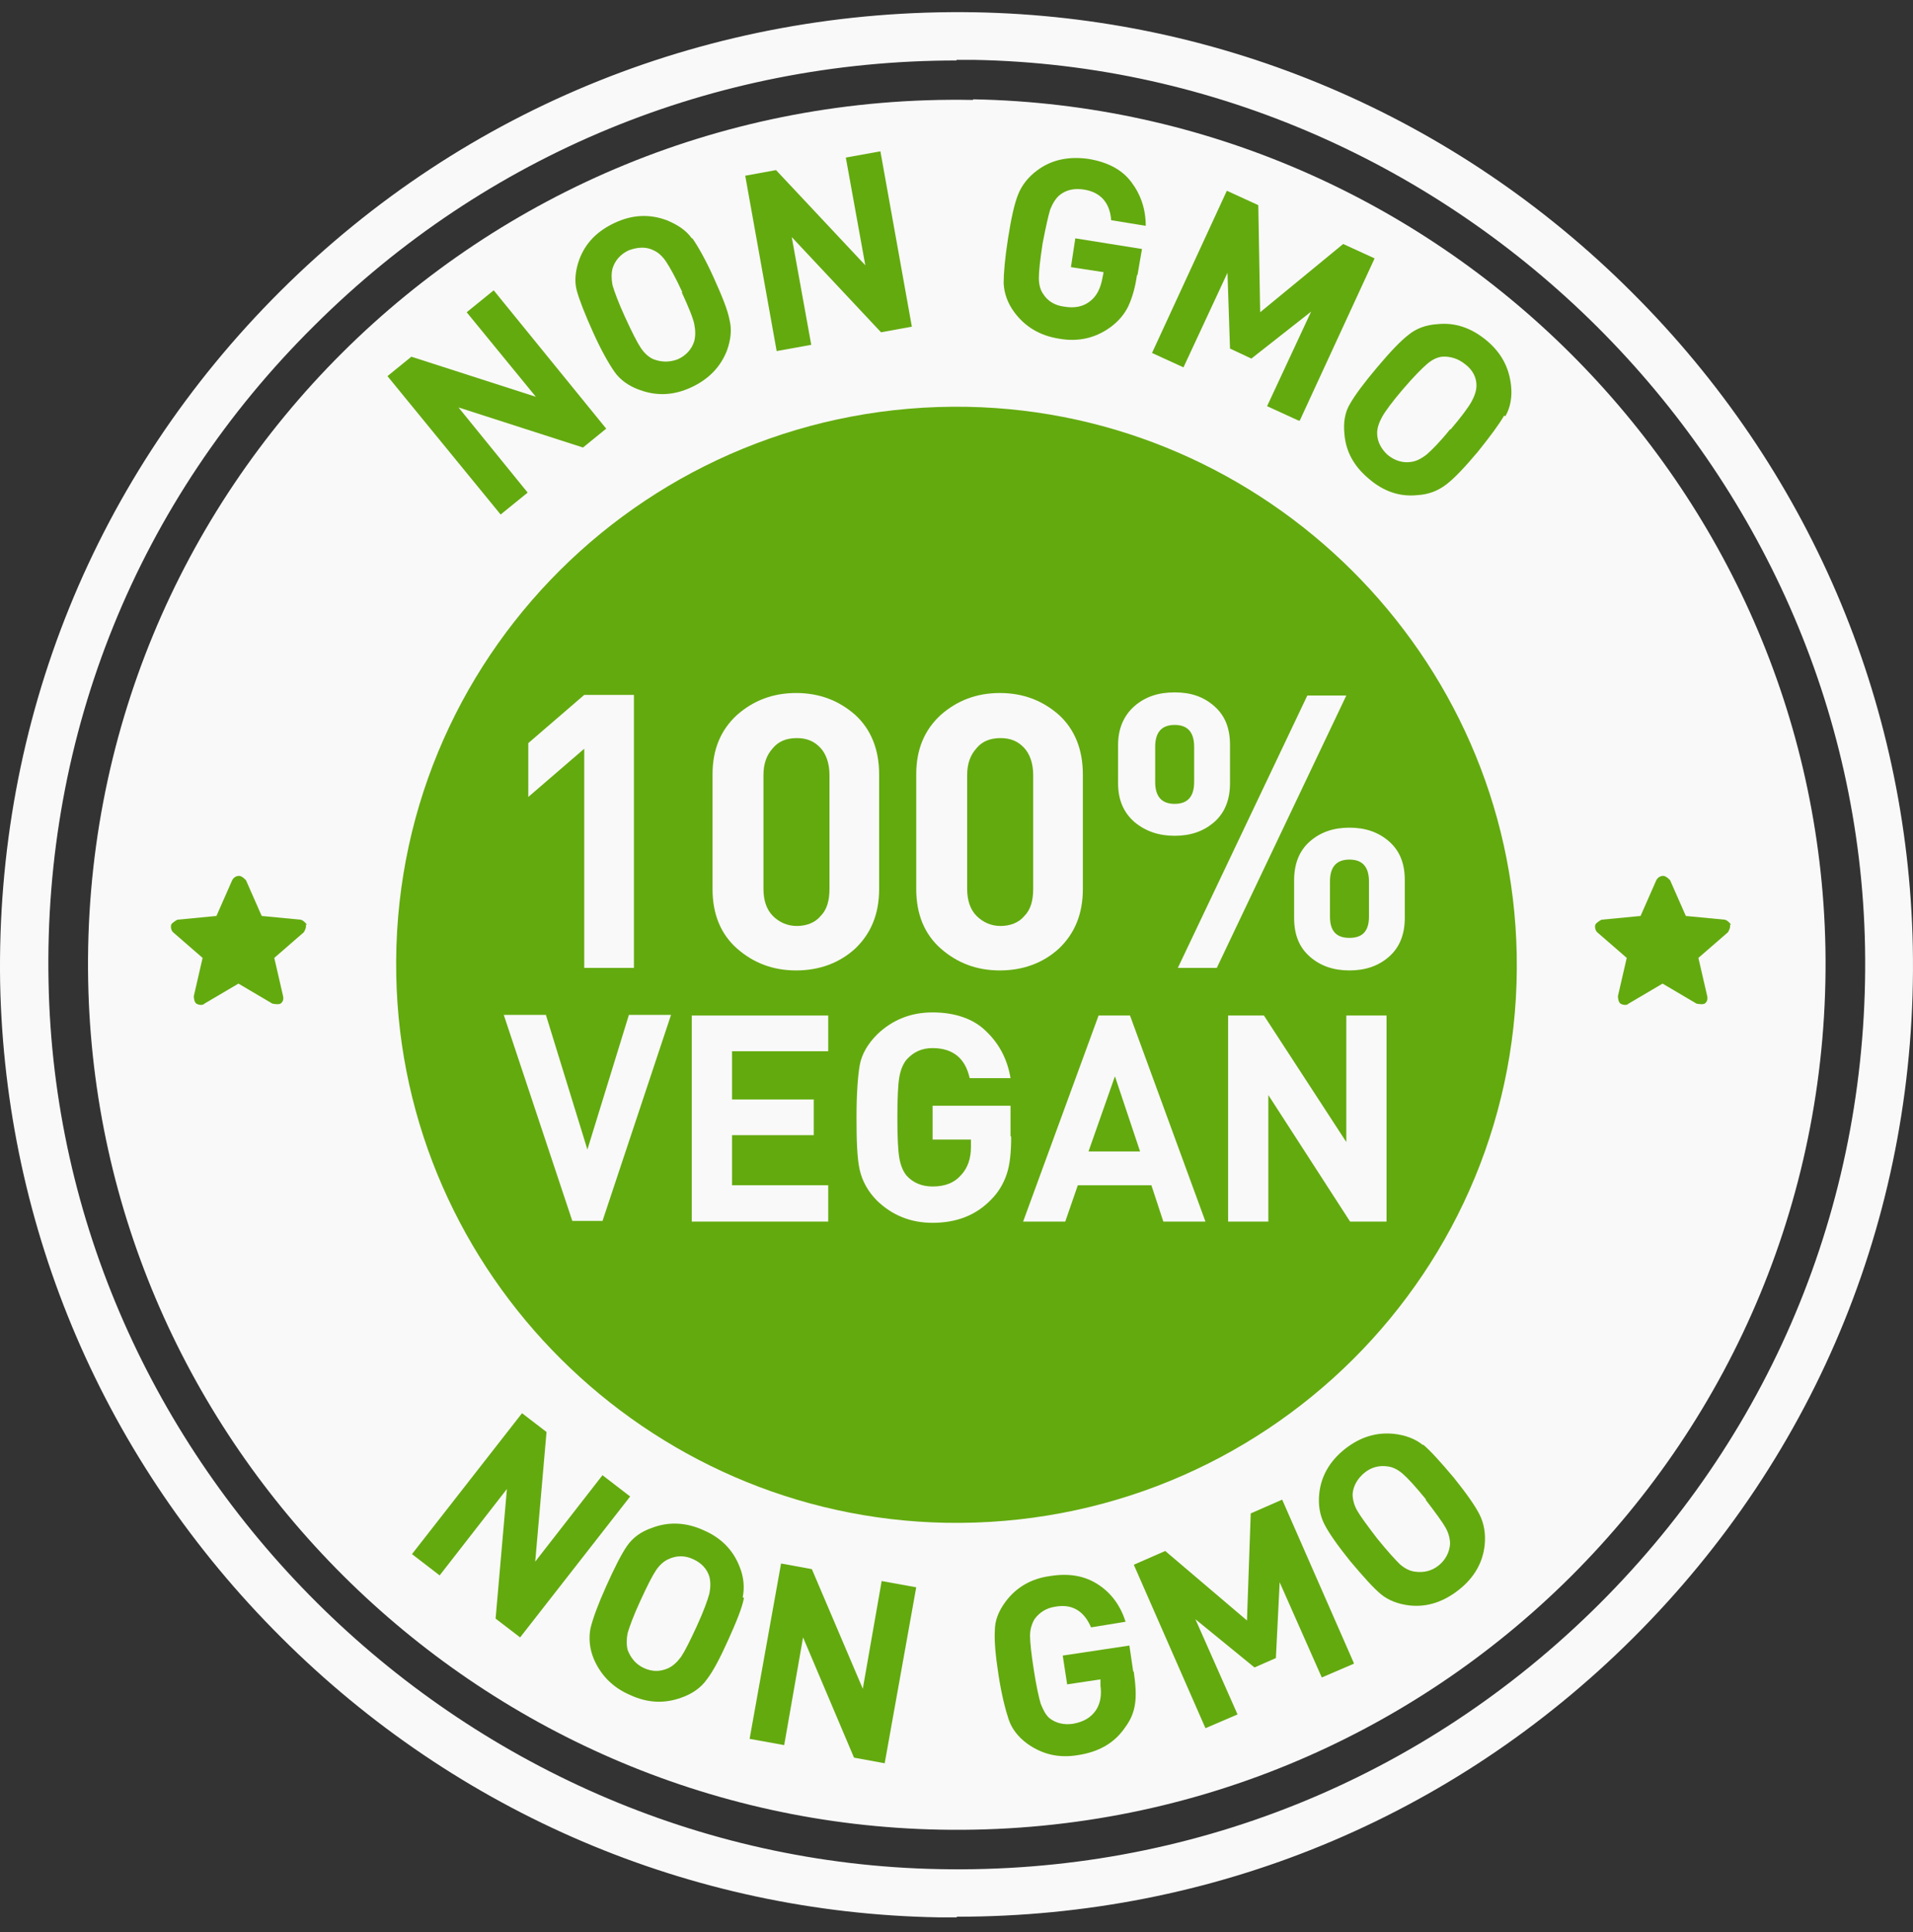
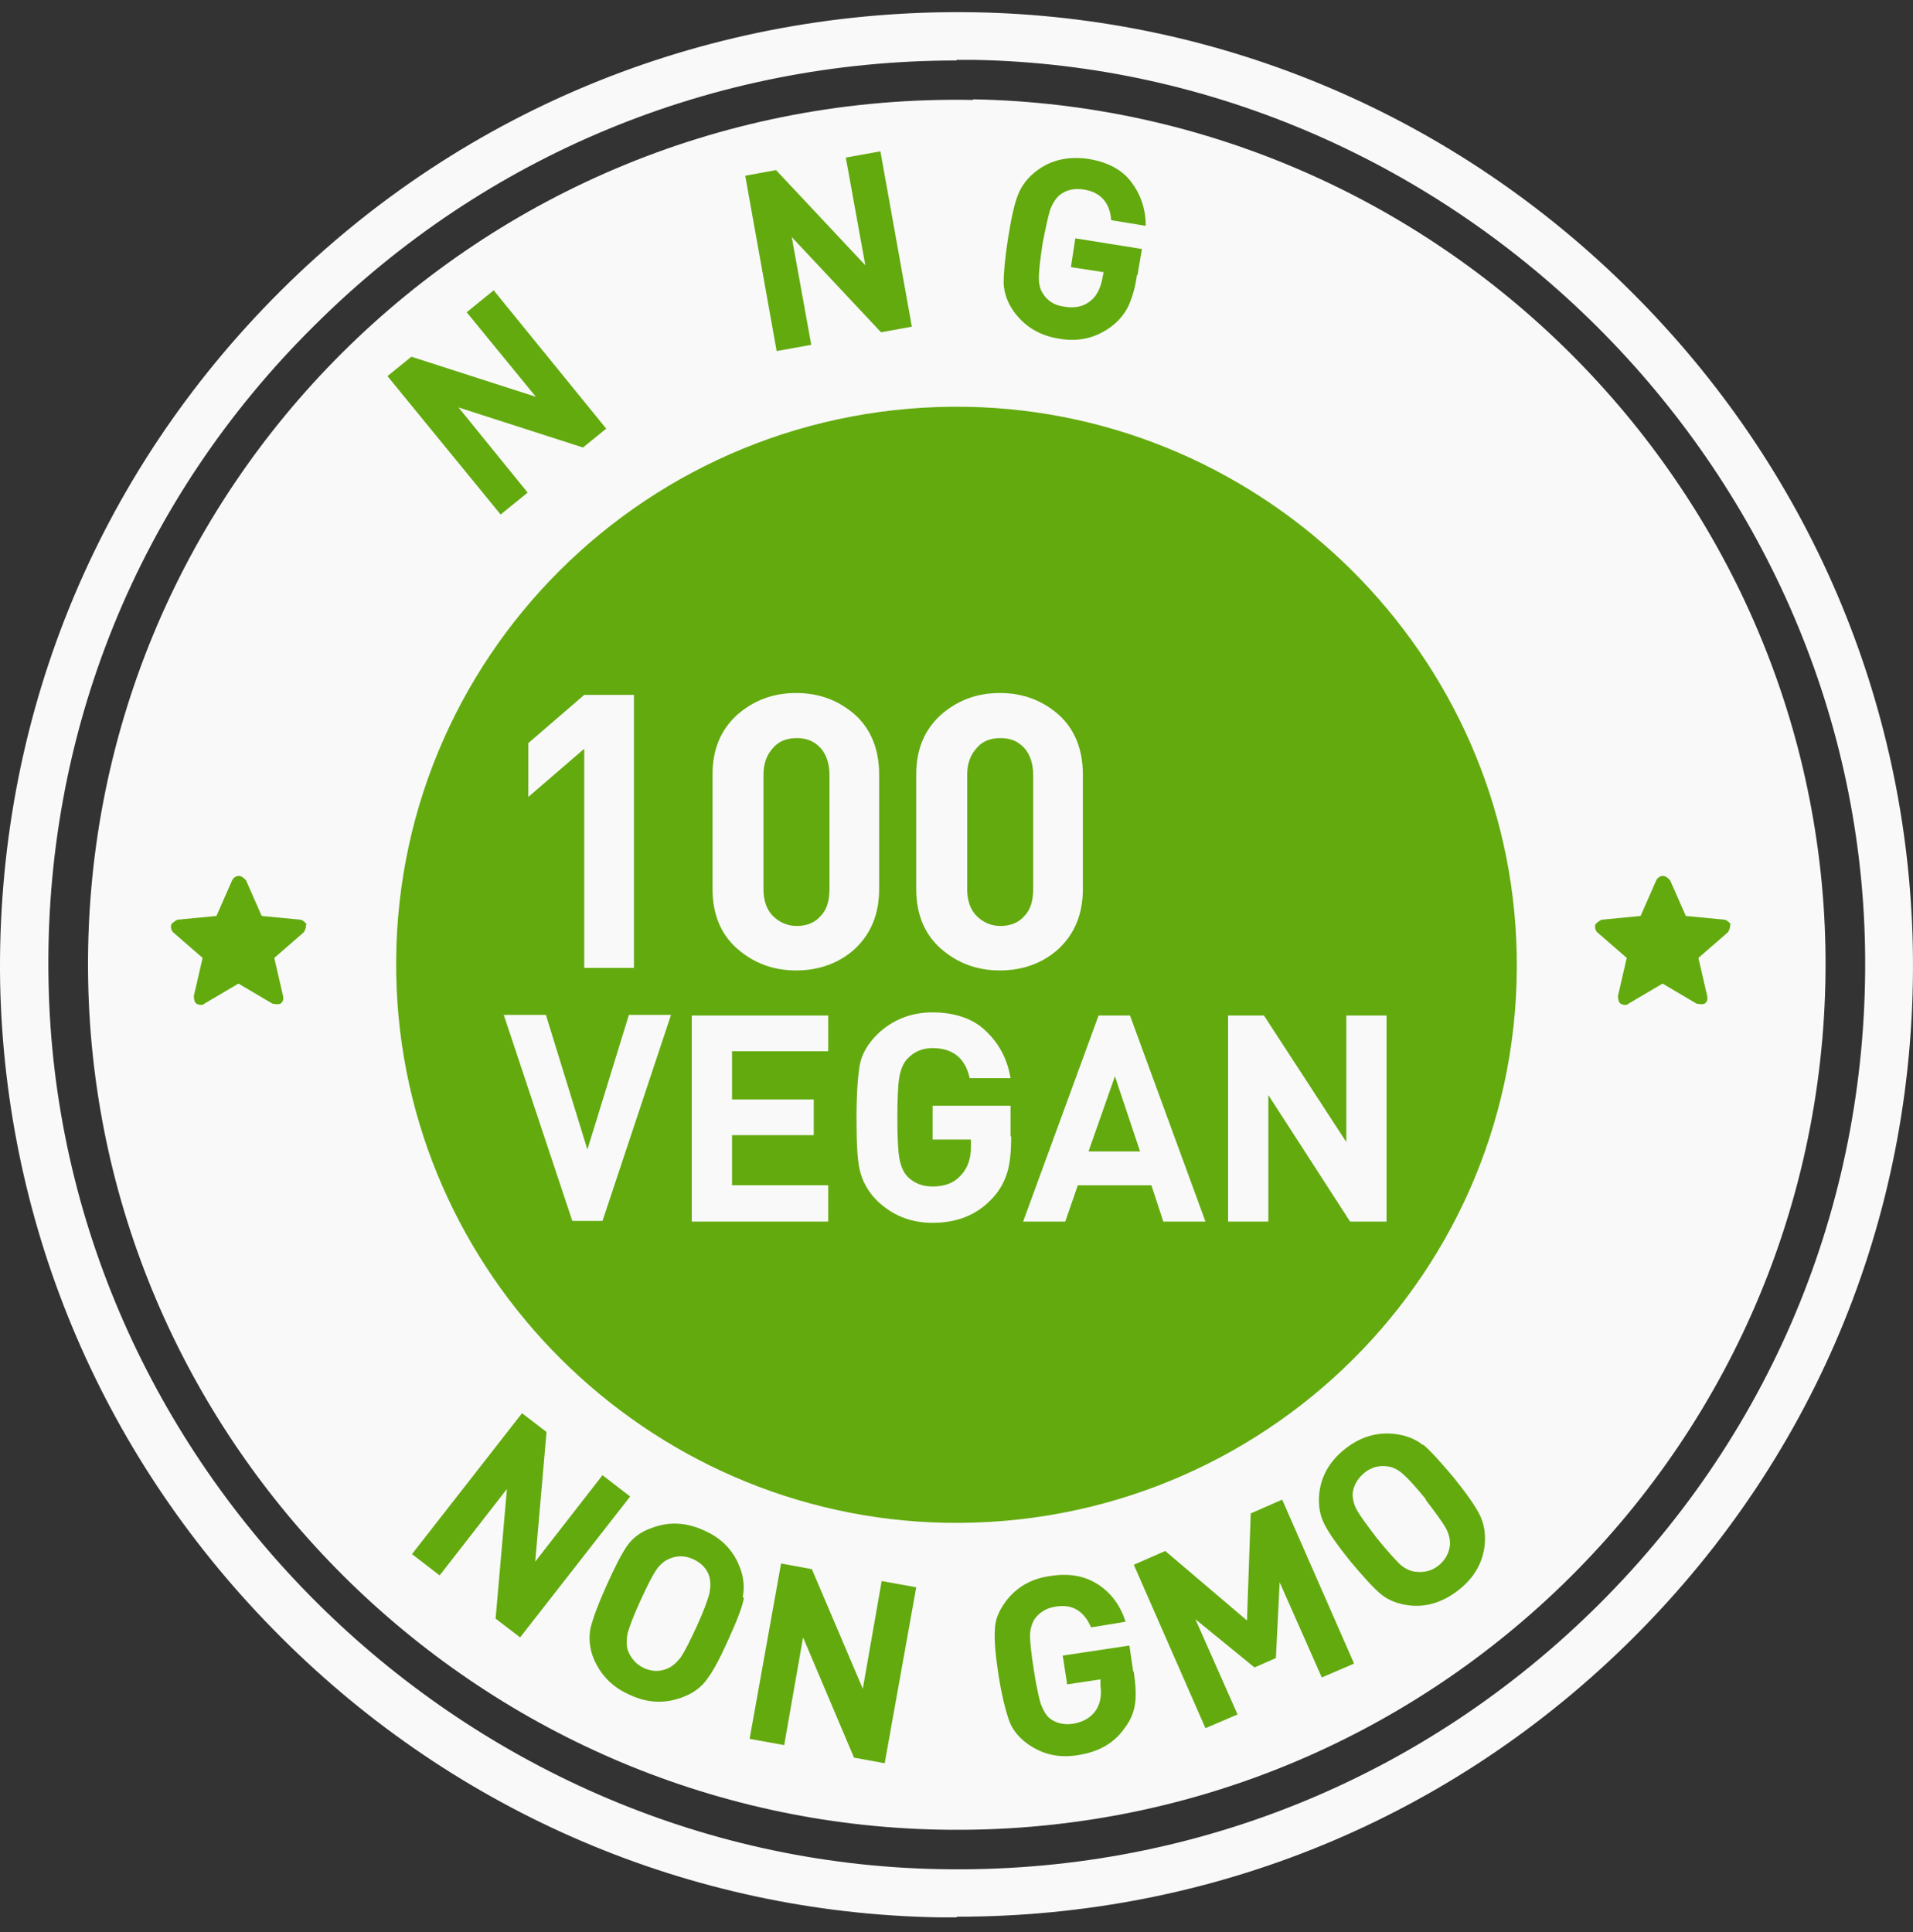
<svg xmlns="http://www.w3.org/2000/svg" width="100" height="101" viewBox="0 0 100 101" fill="none">
  <rect x="0" y="0" width="100" height="101" fill="#333333" stroke="none" />
  <path d="M49.999 100.234C49.67 100.234 49.374 100.234 49.046 100.234C36.129 100.004 23.902 94.799 14.699 85.599C5.463 76.4 0.27 64.253 0.007 51.387C-0.223 37.702 4.97 24.868 14.666 15.21C24.329 5.585 37.246 0.412 50.952 0.642C63.869 0.871 76.096 6.076 85.299 15.276C94.534 24.476 99.728 36.622 99.99 49.488C100.253 63.14 95.06 75.974 85.364 85.632C75.899 95.061 63.376 100.201 50.032 100.201L49.999 100.234ZM49.999 3.162C37.312 3.162 25.414 8.073 16.441 17.011C7.205 26.145 2.275 38.357 2.538 51.322C2.998 76.432 23.902 97.254 49.111 97.713C62.127 97.975 74.387 93.031 83.59 83.864C92.793 74.697 97.723 62.486 97.493 49.521C97.032 24.41 76.129 3.588 50.919 3.13C50.623 3.13 50.295 3.13 49.999 3.13V3.162Z" fill="#F9F9F9" />
  <path d="M50.853 5.225C25.085 4.734 4.116 25.622 4.609 51.289C5.069 75.483 24.855 95.192 49.144 95.65C74.912 96.141 95.882 75.221 95.422 49.554C94.962 25.36 75.175 5.651 50.886 5.192L50.853 5.225Z" fill="#F9F9F9" />
  <path d="M50.558 21.267C33.927 20.973 20.385 34.428 20.714 50.994C21.01 66.611 33.795 79.313 49.44 79.608C66.071 79.903 79.613 66.447 79.284 49.881C78.988 34.265 66.203 21.562 50.558 21.267Z" fill="#63AA0F" />
  <path d="M31.725 22.38L30.476 23.395L23.968 21.3L27.583 25.752L26.17 26.898L20.254 19.663L21.503 18.648L28.011 20.743L24.395 16.324L25.808 15.178L31.692 22.413L31.725 22.38Z" fill="#63AA0F" />
-   <path d="M36.195 12.46C36.49 12.886 36.885 13.574 37.312 14.523C37.739 15.472 38.035 16.193 38.134 16.716C38.265 17.24 38.2 17.764 38.002 18.321C37.674 19.172 37.049 19.827 36.129 20.252C35.209 20.678 34.321 20.711 33.434 20.383C32.875 20.187 32.415 19.859 32.119 19.434C31.823 19.008 31.429 18.321 31.002 17.371C30.574 16.422 30.279 15.669 30.147 15.178C30.015 14.687 30.081 14.13 30.279 13.574C30.607 12.69 31.232 12.068 32.152 11.642C33.072 11.216 33.96 11.184 34.847 11.511C35.406 11.74 35.866 12.035 36.162 12.46H36.195ZM35.669 15.276C35.307 14.49 35.011 13.966 34.814 13.672C34.617 13.377 34.387 13.181 34.157 13.082C33.762 12.886 33.335 12.919 32.875 13.082C32.448 13.279 32.152 13.606 32.02 14.032C31.955 14.294 31.955 14.588 32.02 14.916C32.119 15.243 32.316 15.8 32.678 16.586C33.039 17.371 33.302 17.895 33.499 18.19C33.697 18.484 33.927 18.681 34.157 18.779C34.584 18.943 35.011 18.943 35.439 18.779C35.866 18.583 36.162 18.255 36.293 17.83C36.359 17.568 36.359 17.273 36.293 16.946C36.227 16.618 35.997 16.062 35.636 15.276H35.669Z" fill="#63AA0F" />
  <path d="M47.666 17.077L46.055 17.371L41.388 12.395L42.407 18.026L40.599 18.353L38.956 9.186L40.566 8.892L45.233 13.868L44.214 8.237L46.022 7.91L47.666 17.077Z" fill="#63AA0F" />
  <path d="M59.432 14.392C59.334 15.08 59.169 15.603 58.972 16.029C58.775 16.422 58.479 16.782 58.085 17.077C57.296 17.666 56.376 17.895 55.324 17.699C54.338 17.535 53.582 17.077 53.023 16.324C52.662 15.833 52.497 15.341 52.464 14.818C52.464 14.294 52.53 13.508 52.694 12.46C52.859 11.413 53.023 10.66 53.22 10.169C53.417 9.678 53.746 9.252 54.239 8.892C54.995 8.335 55.883 8.172 56.869 8.303C57.888 8.466 58.644 8.859 59.136 9.514C59.63 10.169 59.892 10.922 59.892 11.806L58.085 11.511C58.019 10.594 57.526 10.038 56.639 9.907C56.178 9.841 55.751 9.907 55.39 10.201C55.192 10.365 55.028 10.627 54.897 10.954C54.798 11.282 54.666 11.871 54.502 12.722C54.371 13.574 54.305 14.196 54.305 14.523C54.305 14.85 54.371 15.145 54.535 15.374C54.765 15.734 55.127 15.964 55.62 16.029C56.178 16.127 56.639 16.029 57 15.734C57.329 15.473 57.526 15.08 57.625 14.556L57.69 14.228L55.981 13.966L56.211 12.46L59.695 13.017L59.465 14.359L59.432 14.392Z" fill="#63AA0F" />
-   <path d="M67.879 21.987L66.236 21.234L68.537 16.291L65.414 18.746L64.297 18.222L64.165 14.261L61.865 19.205L60.221 18.452L64.132 9.972L65.776 10.725L65.874 16.323L70.213 12.755L71.856 13.508L67.945 21.987H67.879Z" fill="#63AA0F" />
-   <path d="M78.627 21.726C78.364 22.184 77.904 22.806 77.246 23.625C76.556 24.443 76.03 25 75.603 25.327C75.176 25.654 74.683 25.851 74.091 25.884C73.171 25.982 72.316 25.687 71.56 25.032C70.772 24.378 70.344 23.592 70.278 22.675C70.213 22.086 70.311 21.529 70.574 21.104C70.837 20.645 71.297 20.023 71.988 19.205C72.678 18.386 73.204 17.83 73.631 17.502C74.025 17.175 74.551 16.979 75.143 16.946C76.063 16.848 76.918 17.142 77.707 17.797C78.495 18.452 78.89 19.238 78.988 20.154C79.054 20.743 78.956 21.3 78.693 21.758L78.627 21.726ZM75.833 22.446C76.392 21.791 76.753 21.3 76.918 21.005C77.082 20.711 77.181 20.416 77.181 20.154C77.181 19.729 76.984 19.336 76.589 19.041C76.228 18.746 75.8 18.615 75.373 18.648C75.11 18.681 74.847 18.812 74.584 19.041C74.321 19.27 73.894 19.696 73.335 20.351C72.776 21.005 72.415 21.496 72.251 21.791C72.086 22.086 71.988 22.38 71.988 22.642C71.988 23.101 72.218 23.494 72.546 23.788C72.908 24.083 73.335 24.214 73.763 24.148C74.025 24.116 74.288 23.985 74.584 23.755C74.847 23.526 75.274 23.101 75.8 22.446H75.833Z" fill="#63AA0F" />
  <path d="M16.047 48.342C16.047 48.342 15.882 48.113 15.718 48.08L13.68 47.884L12.859 46.018C12.859 46.018 12.661 45.789 12.497 45.789C12.333 45.789 12.201 45.887 12.136 46.018L11.314 47.884L9.276 48.08C9.276 48.08 9.013 48.211 8.947 48.342C8.915 48.473 8.947 48.637 9.046 48.735L10.591 50.077L10.131 52.075C10.131 52.075 10.131 52.369 10.262 52.467C10.328 52.5 10.394 52.533 10.492 52.533C10.558 52.533 10.624 52.533 10.689 52.467L12.464 51.42L14.239 52.467C14.239 52.467 14.535 52.533 14.666 52.467C14.798 52.369 14.831 52.238 14.798 52.075L14.338 50.077L15.882 48.735C15.882 48.735 16.047 48.473 15.981 48.342H16.047Z" fill="#63AA0F" />
  <path d="M90.492 48.342C90.492 48.342 90.327 48.113 90.163 48.08L88.125 47.884L87.303 46.018C87.303 46.018 87.106 45.789 86.942 45.789C86.778 45.789 86.646 45.887 86.58 46.018L85.759 47.884L83.721 48.08C83.721 48.08 83.458 48.211 83.392 48.342C83.359 48.473 83.392 48.637 83.491 48.735L85.036 50.077L84.575 52.075C84.575 52.075 84.575 52.369 84.707 52.467C84.773 52.5 84.838 52.533 84.937 52.533C85.003 52.533 85.069 52.533 85.134 52.467L86.909 51.42L88.684 52.467C88.684 52.467 88.98 52.533 89.111 52.467C89.243 52.369 89.275 52.238 89.243 52.075L88.782 50.077L90.327 48.735C90.327 48.735 90.492 48.473 90.426 48.342H90.492Z" fill="#63AA0F" />
  <path d="M27.189 85.599L25.907 84.617L26.499 77.84L22.982 82.358L21.536 81.245L27.288 73.879L28.569 74.861L27.978 81.638L31.494 77.12L32.941 78.233L27.189 85.599Z" fill="#63AA0F" />
  <path d="M38.89 83.537C38.791 84.061 38.496 84.781 38.068 85.73C37.641 86.68 37.279 87.367 36.951 87.793C36.655 88.218 36.195 88.546 35.636 88.742C34.749 89.07 33.861 89.037 32.941 88.611C32.021 88.218 31.396 87.564 31.035 86.712C30.805 86.156 30.772 85.599 30.87 85.108C31.002 84.584 31.265 83.864 31.692 82.915C32.119 81.965 32.481 81.245 32.777 80.819C33.072 80.394 33.5 80.066 34.091 79.87C34.946 79.543 35.866 79.575 36.786 80.001C37.707 80.394 38.331 81.049 38.66 81.9C38.89 82.456 38.923 83.013 38.824 83.504L38.89 83.537ZM36.425 85.01C36.786 84.224 36.984 83.668 37.082 83.308C37.148 82.98 37.148 82.685 37.082 82.424C36.951 81.998 36.655 81.703 36.228 81.507C35.8 81.31 35.373 81.31 34.946 81.507C34.716 81.605 34.486 81.802 34.288 82.096C34.091 82.391 33.828 82.915 33.467 83.7C33.105 84.486 32.908 85.043 32.809 85.37C32.744 85.697 32.744 85.992 32.809 86.254C32.974 86.68 33.237 87.007 33.664 87.203C34.091 87.4 34.519 87.4 34.946 87.203C35.209 87.073 35.406 86.876 35.603 86.614C35.8 86.32 36.063 85.796 36.425 85.01Z" fill="#63AA0F" />
  <path d="M46.252 92.18L44.642 91.885L41.979 85.599L40.993 91.23L39.185 90.903L40.829 81.736L42.439 82.031L45.102 88.284L46.088 82.653L47.895 82.98L46.252 92.147V92.18Z" fill="#63AA0F" />
  <path d="M59.268 87.4C59.366 88.087 59.399 88.644 59.333 89.07C59.268 89.528 59.103 89.921 58.807 90.314C58.249 91.132 57.427 91.59 56.342 91.754C55.356 91.918 54.502 91.721 53.713 91.165C53.22 90.805 52.891 90.379 52.727 89.888C52.563 89.397 52.365 88.644 52.201 87.596C52.037 86.549 51.971 85.763 52.004 85.239C52.004 84.715 52.201 84.224 52.563 83.733C53.121 82.98 53.91 82.522 54.896 82.391C55.915 82.227 56.737 82.391 57.427 82.849C58.117 83.308 58.577 83.962 58.84 84.781L57.033 85.075C56.671 84.224 56.047 83.831 55.159 83.995C54.699 84.061 54.337 84.29 54.075 84.65C53.943 84.879 53.844 85.174 53.844 85.501C53.844 85.861 53.91 86.45 54.042 87.302C54.173 88.153 54.305 88.742 54.403 89.07C54.535 89.397 54.666 89.659 54.863 89.823C55.192 90.084 55.619 90.183 56.079 90.117C56.638 90.019 57.033 89.79 57.295 89.397C57.526 89.037 57.591 88.611 57.526 88.12V87.793L55.784 88.055L55.553 86.549L59.038 86.025L59.235 87.367L59.268 87.4Z" fill="#63AA0F" />
  <path d="M70.771 86.974L69.095 87.694L66.893 82.718L66.696 86.679L65.578 87.171L62.489 84.65L64.691 89.626L63.014 90.346L59.268 81.801L60.911 81.081L65.184 84.715L65.381 79.117L67.024 78.397L70.771 86.941V86.974Z" fill="#63AA0F" />
  <path d="M74.387 75.516C74.781 75.843 75.307 76.432 75.998 77.251C76.655 78.069 77.115 78.724 77.345 79.182C77.575 79.641 77.674 80.197 77.608 80.787C77.509 81.703 77.049 82.489 76.26 83.111C75.472 83.733 74.617 84.028 73.697 83.93C73.105 83.864 72.579 83.668 72.185 83.34C71.79 83.013 71.265 82.424 70.574 81.605C69.917 80.787 69.457 80.132 69.227 79.674C68.997 79.215 68.898 78.691 68.964 78.069C69.062 77.153 69.523 76.367 70.311 75.745C71.1 75.123 71.955 74.861 72.875 74.959C73.467 75.025 73.993 75.221 74.387 75.548V75.516ZM74.551 78.397C73.993 77.709 73.598 77.284 73.335 77.054C73.072 76.825 72.809 76.694 72.546 76.662C72.119 76.596 71.692 76.694 71.33 76.989C70.969 77.284 70.739 77.676 70.706 78.102C70.706 78.364 70.772 78.659 70.936 78.953C71.1 79.248 71.462 79.739 71.988 80.427C72.546 81.114 72.941 81.54 73.171 81.769C73.434 81.998 73.697 82.129 73.96 82.162C74.42 82.227 74.847 82.129 75.209 81.834C75.57 81.54 75.767 81.147 75.8 80.721C75.8 80.459 75.735 80.165 75.57 79.87C75.406 79.575 75.044 79.084 74.519 78.397H74.551Z" fill="#63AA0F" />
  <path d="M33.138 50.601H30.541V39.142L27.616 41.663V38.848L30.541 36.327H33.138V50.568V50.601Z" fill="#F9F9F9" />
  <path d="M45.956 46.476C45.956 47.786 45.529 48.801 44.708 49.587C43.886 50.34 42.834 50.732 41.618 50.732C40.402 50.732 39.383 50.34 38.528 49.587C37.674 48.834 37.247 47.786 37.247 46.476V40.485C37.247 39.175 37.674 38.161 38.528 37.375C39.383 36.622 40.402 36.229 41.618 36.229C42.834 36.229 43.853 36.622 44.708 37.375C45.529 38.128 45.956 39.175 45.956 40.485V46.476ZM43.36 46.476V40.518C43.36 39.928 43.196 39.437 42.9 39.11C42.571 38.75 42.177 38.586 41.651 38.586C41.125 38.586 40.698 38.75 40.402 39.11C40.073 39.47 39.909 39.928 39.909 40.518V46.476C39.909 47.066 40.073 47.557 40.402 47.884C40.73 48.212 41.158 48.408 41.651 48.408C42.144 48.408 42.604 48.244 42.9 47.884C43.228 47.557 43.36 47.066 43.36 46.476Z" fill="#F9F9F9" />
  <path d="M56.605 46.476C56.605 47.786 56.178 48.801 55.356 49.587C54.535 50.34 53.483 50.732 52.267 50.732C51.051 50.732 50.032 50.34 49.177 49.587C48.323 48.834 47.895 47.786 47.895 46.476V40.485C47.895 39.175 48.323 38.161 49.177 37.375C50.032 36.622 51.051 36.229 52.267 36.229C53.483 36.229 54.502 36.622 55.356 37.375C56.178 38.128 56.605 39.175 56.605 40.485V46.476ZM54.009 46.476V40.518C54.009 39.928 53.844 39.437 53.549 39.11C53.22 38.75 52.826 38.586 52.3 38.586C51.774 38.586 51.347 38.75 51.051 39.11C50.722 39.47 50.558 39.928 50.558 40.518V46.476C50.558 47.066 50.722 47.557 51.051 47.884C51.38 48.212 51.807 48.408 52.3 48.408C52.793 48.408 53.253 48.244 53.549 47.884C53.877 47.557 54.009 47.066 54.009 46.476Z" fill="#F9F9F9" />
-   <path d="M64.297 40.943C64.297 41.794 64.034 42.482 63.475 42.973C62.916 43.464 62.226 43.693 61.404 43.693C60.583 43.693 59.892 43.464 59.301 42.973C58.742 42.482 58.446 41.827 58.446 40.943V38.946C58.446 38.095 58.742 37.407 59.301 36.916C59.86 36.425 60.55 36.196 61.404 36.196C62.259 36.196 62.916 36.425 63.475 36.916C64.034 37.407 64.297 38.062 64.297 38.946V40.943ZM62.423 40.878V39.044C62.423 38.291 62.095 37.898 61.404 37.898C60.714 37.898 60.386 38.291 60.386 39.044V40.878C60.386 41.631 60.714 42.024 61.404 42.024C62.095 42.024 62.423 41.631 62.423 40.878ZM70.377 36.36L63.606 50.601H61.569L68.339 36.36H70.377ZM73.434 47.982C73.434 48.833 73.171 49.521 72.612 50.012C72.053 50.503 71.363 50.732 70.542 50.732C69.72 50.732 69.03 50.503 68.471 50.012C67.912 49.521 67.649 48.866 67.649 47.982V46.018C67.649 45.166 67.912 44.479 68.471 43.988C69.03 43.497 69.72 43.268 70.542 43.268C71.363 43.268 72.053 43.497 72.612 43.988C73.171 44.479 73.434 45.134 73.434 46.018V47.982ZM71.561 47.917V46.083C71.561 45.33 71.232 44.937 70.542 44.937C69.851 44.937 69.523 45.33 69.523 46.083V47.917C69.523 48.67 69.851 49.03 70.542 49.03C71.232 49.03 71.561 48.67 71.561 47.917Z" fill="#F9F9F9" />
  <path d="M35.077 53.057L31.495 63.828H29.917L26.334 53.057H28.537L30.706 60.096L32.875 53.057H35.077Z" fill="#F9F9F9" />
  <path d="M43.294 63.861H36.162V53.089H43.294V54.956H38.266V57.476H42.538V59.343H38.266V61.962H43.294V63.828V63.861Z" fill="#F9F9F9" />
  <path d="M52.858 59.441C52.858 60.227 52.793 60.881 52.628 61.372C52.464 61.864 52.201 62.322 51.807 62.715C51.018 63.533 49.999 63.926 48.75 63.926C47.6 63.926 46.646 63.533 45.858 62.78C45.365 62.289 45.069 61.733 44.937 61.143C44.806 60.554 44.773 59.637 44.773 58.426C44.773 57.215 44.839 56.298 44.937 55.709C45.036 55.119 45.365 54.563 45.858 54.072C46.646 53.319 47.6 52.926 48.75 52.926C49.9 52.926 50.886 53.253 51.544 53.908C52.234 54.563 52.661 55.381 52.825 56.363H50.689C50.459 55.316 49.802 54.792 48.75 54.792C48.191 54.792 47.764 54.988 47.402 55.381C47.205 55.61 47.074 55.938 47.008 56.331C46.942 56.724 46.909 57.411 46.909 58.426C46.909 59.441 46.942 60.128 47.008 60.521C47.074 60.914 47.205 61.242 47.402 61.471C47.731 61.831 48.191 62.027 48.75 62.027C49.407 62.027 49.9 61.831 50.262 61.405C50.59 61.045 50.755 60.554 50.755 59.965V59.572H48.75V57.804H52.825V59.375L52.858 59.441Z" fill="#F9F9F9" />
  <path d="M63.014 63.861H60.812L60.188 61.962H56.342L55.685 63.861H53.483L57.427 53.089H59.07L63.014 63.861ZM59.596 60.194L58.282 56.265L56.901 60.194H59.596Z" fill="#F9F9F9" />
  <path d="M72.448 63.861H70.574L66.301 57.247V63.861H64.198V53.089H66.071L70.377 59.703V53.089H72.48V63.861H72.448Z" fill="#F9F9F9" />
</svg>